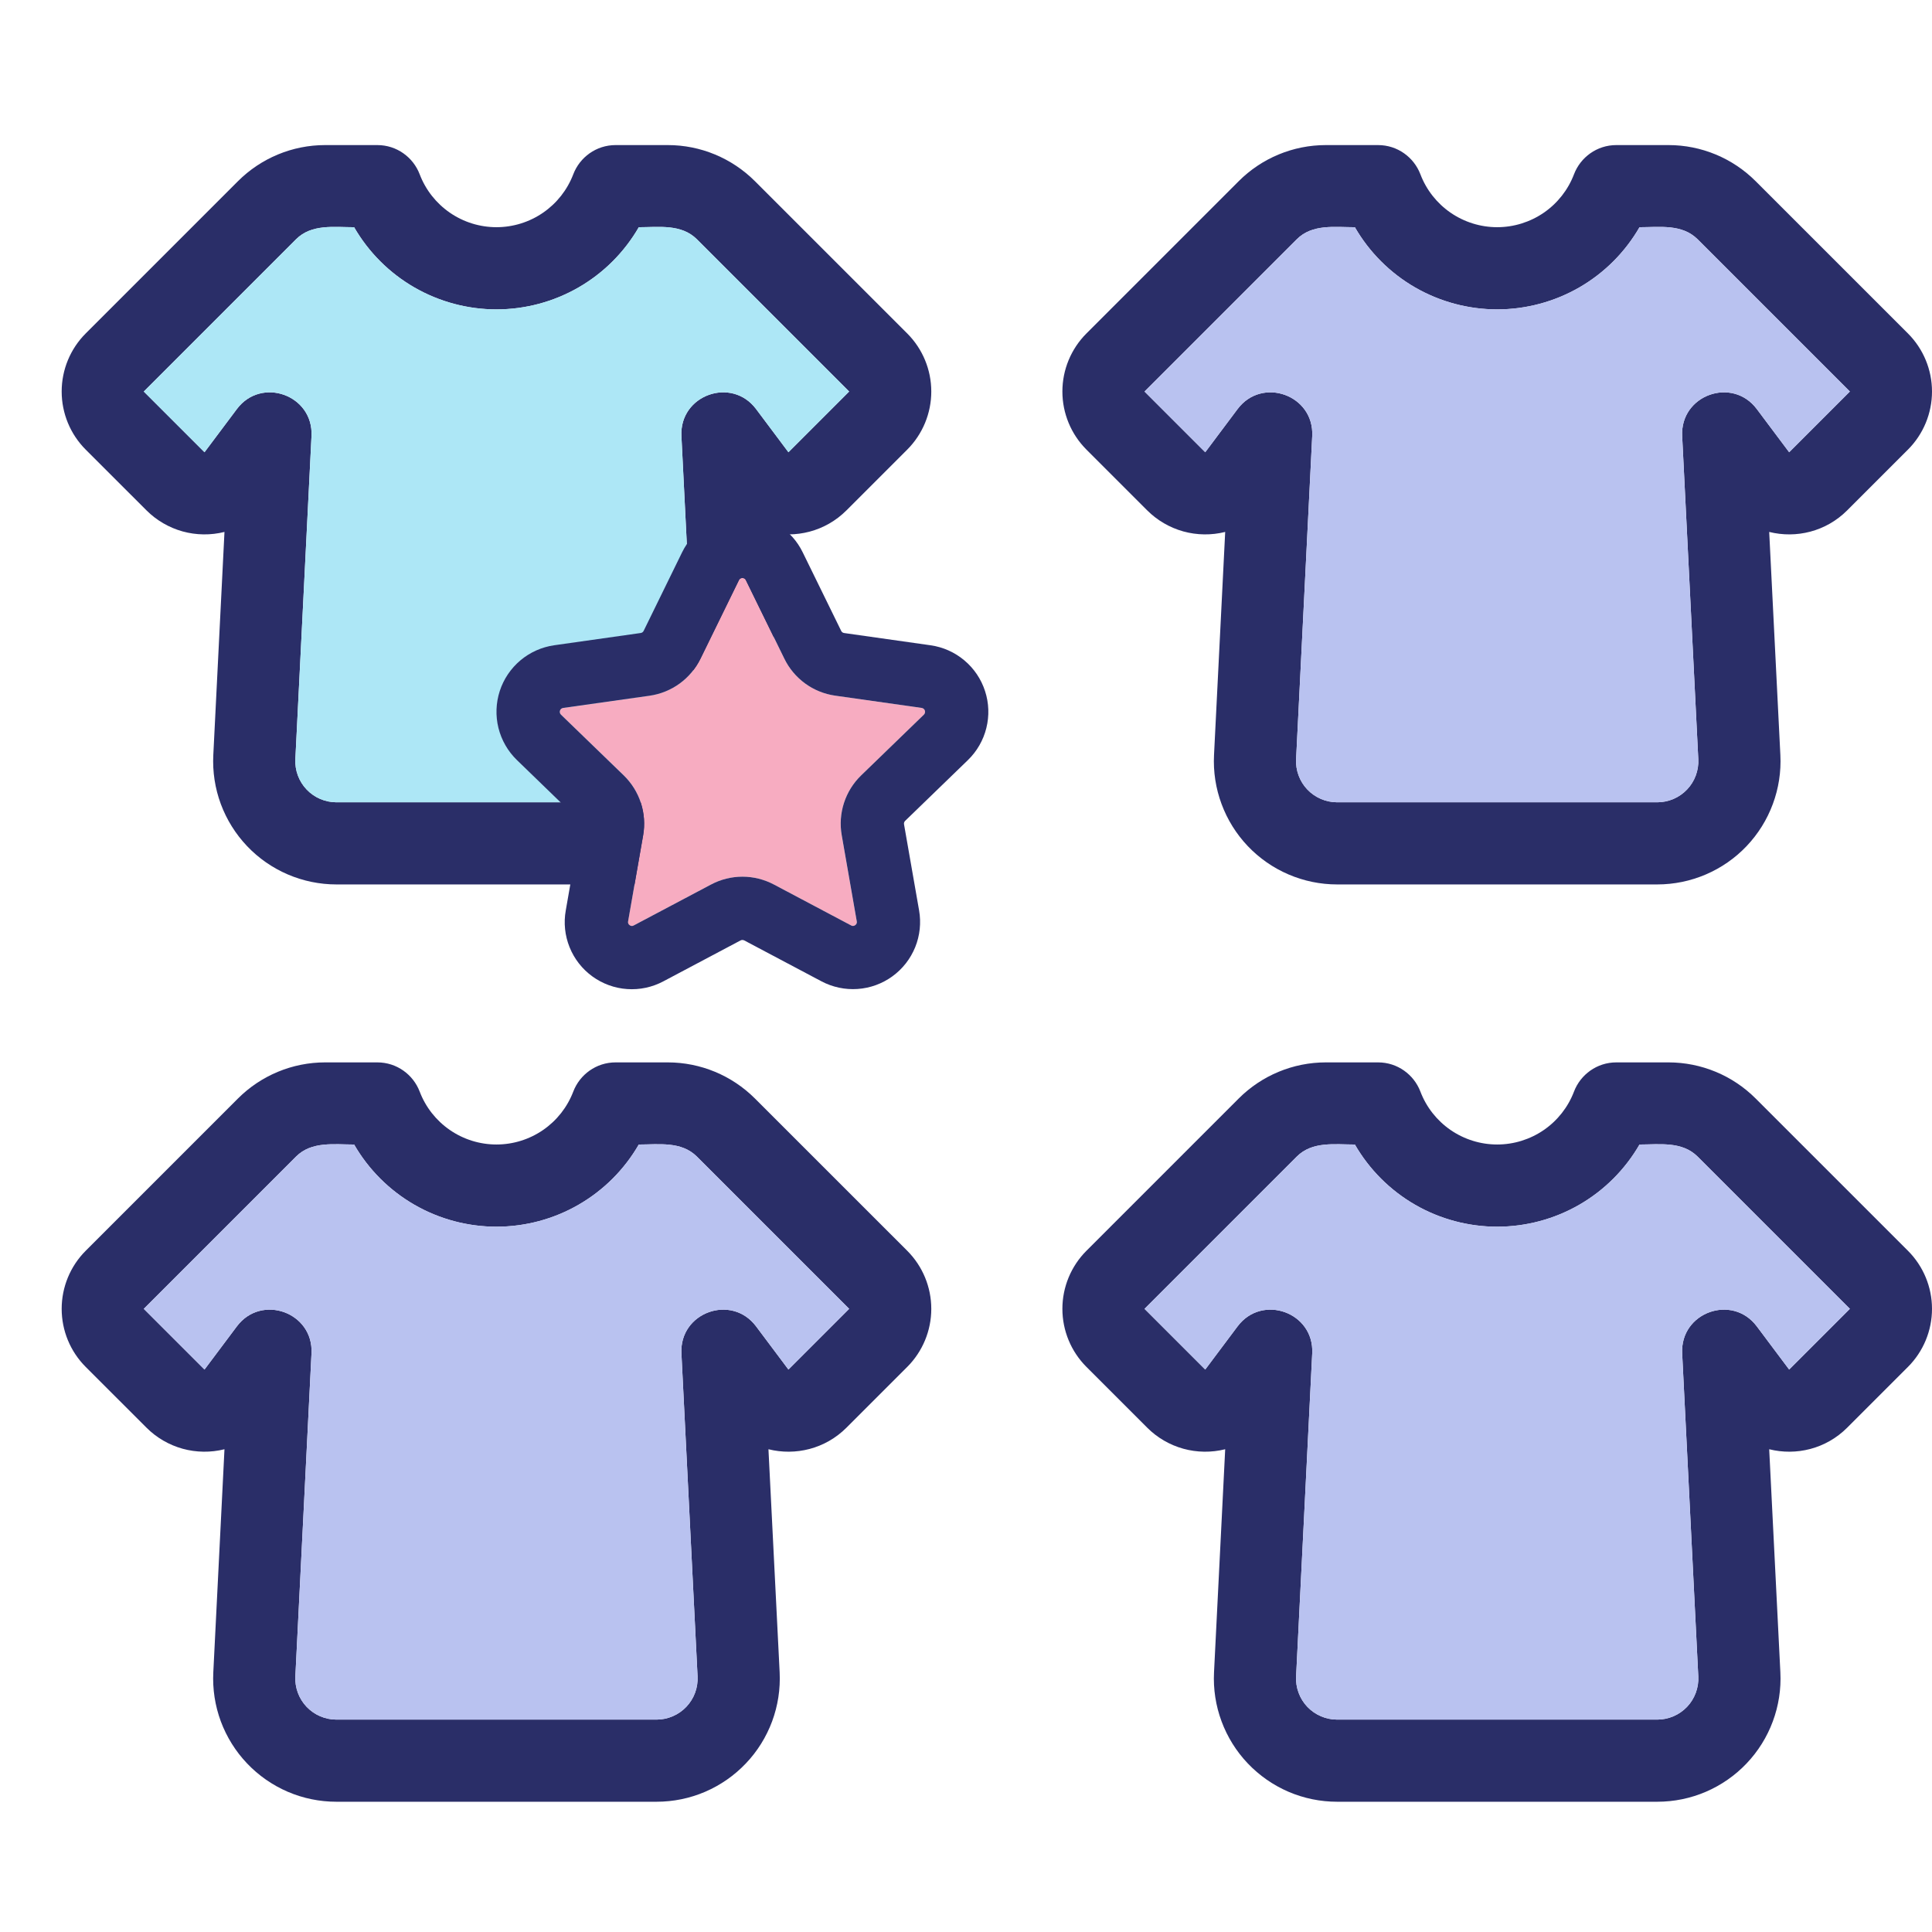
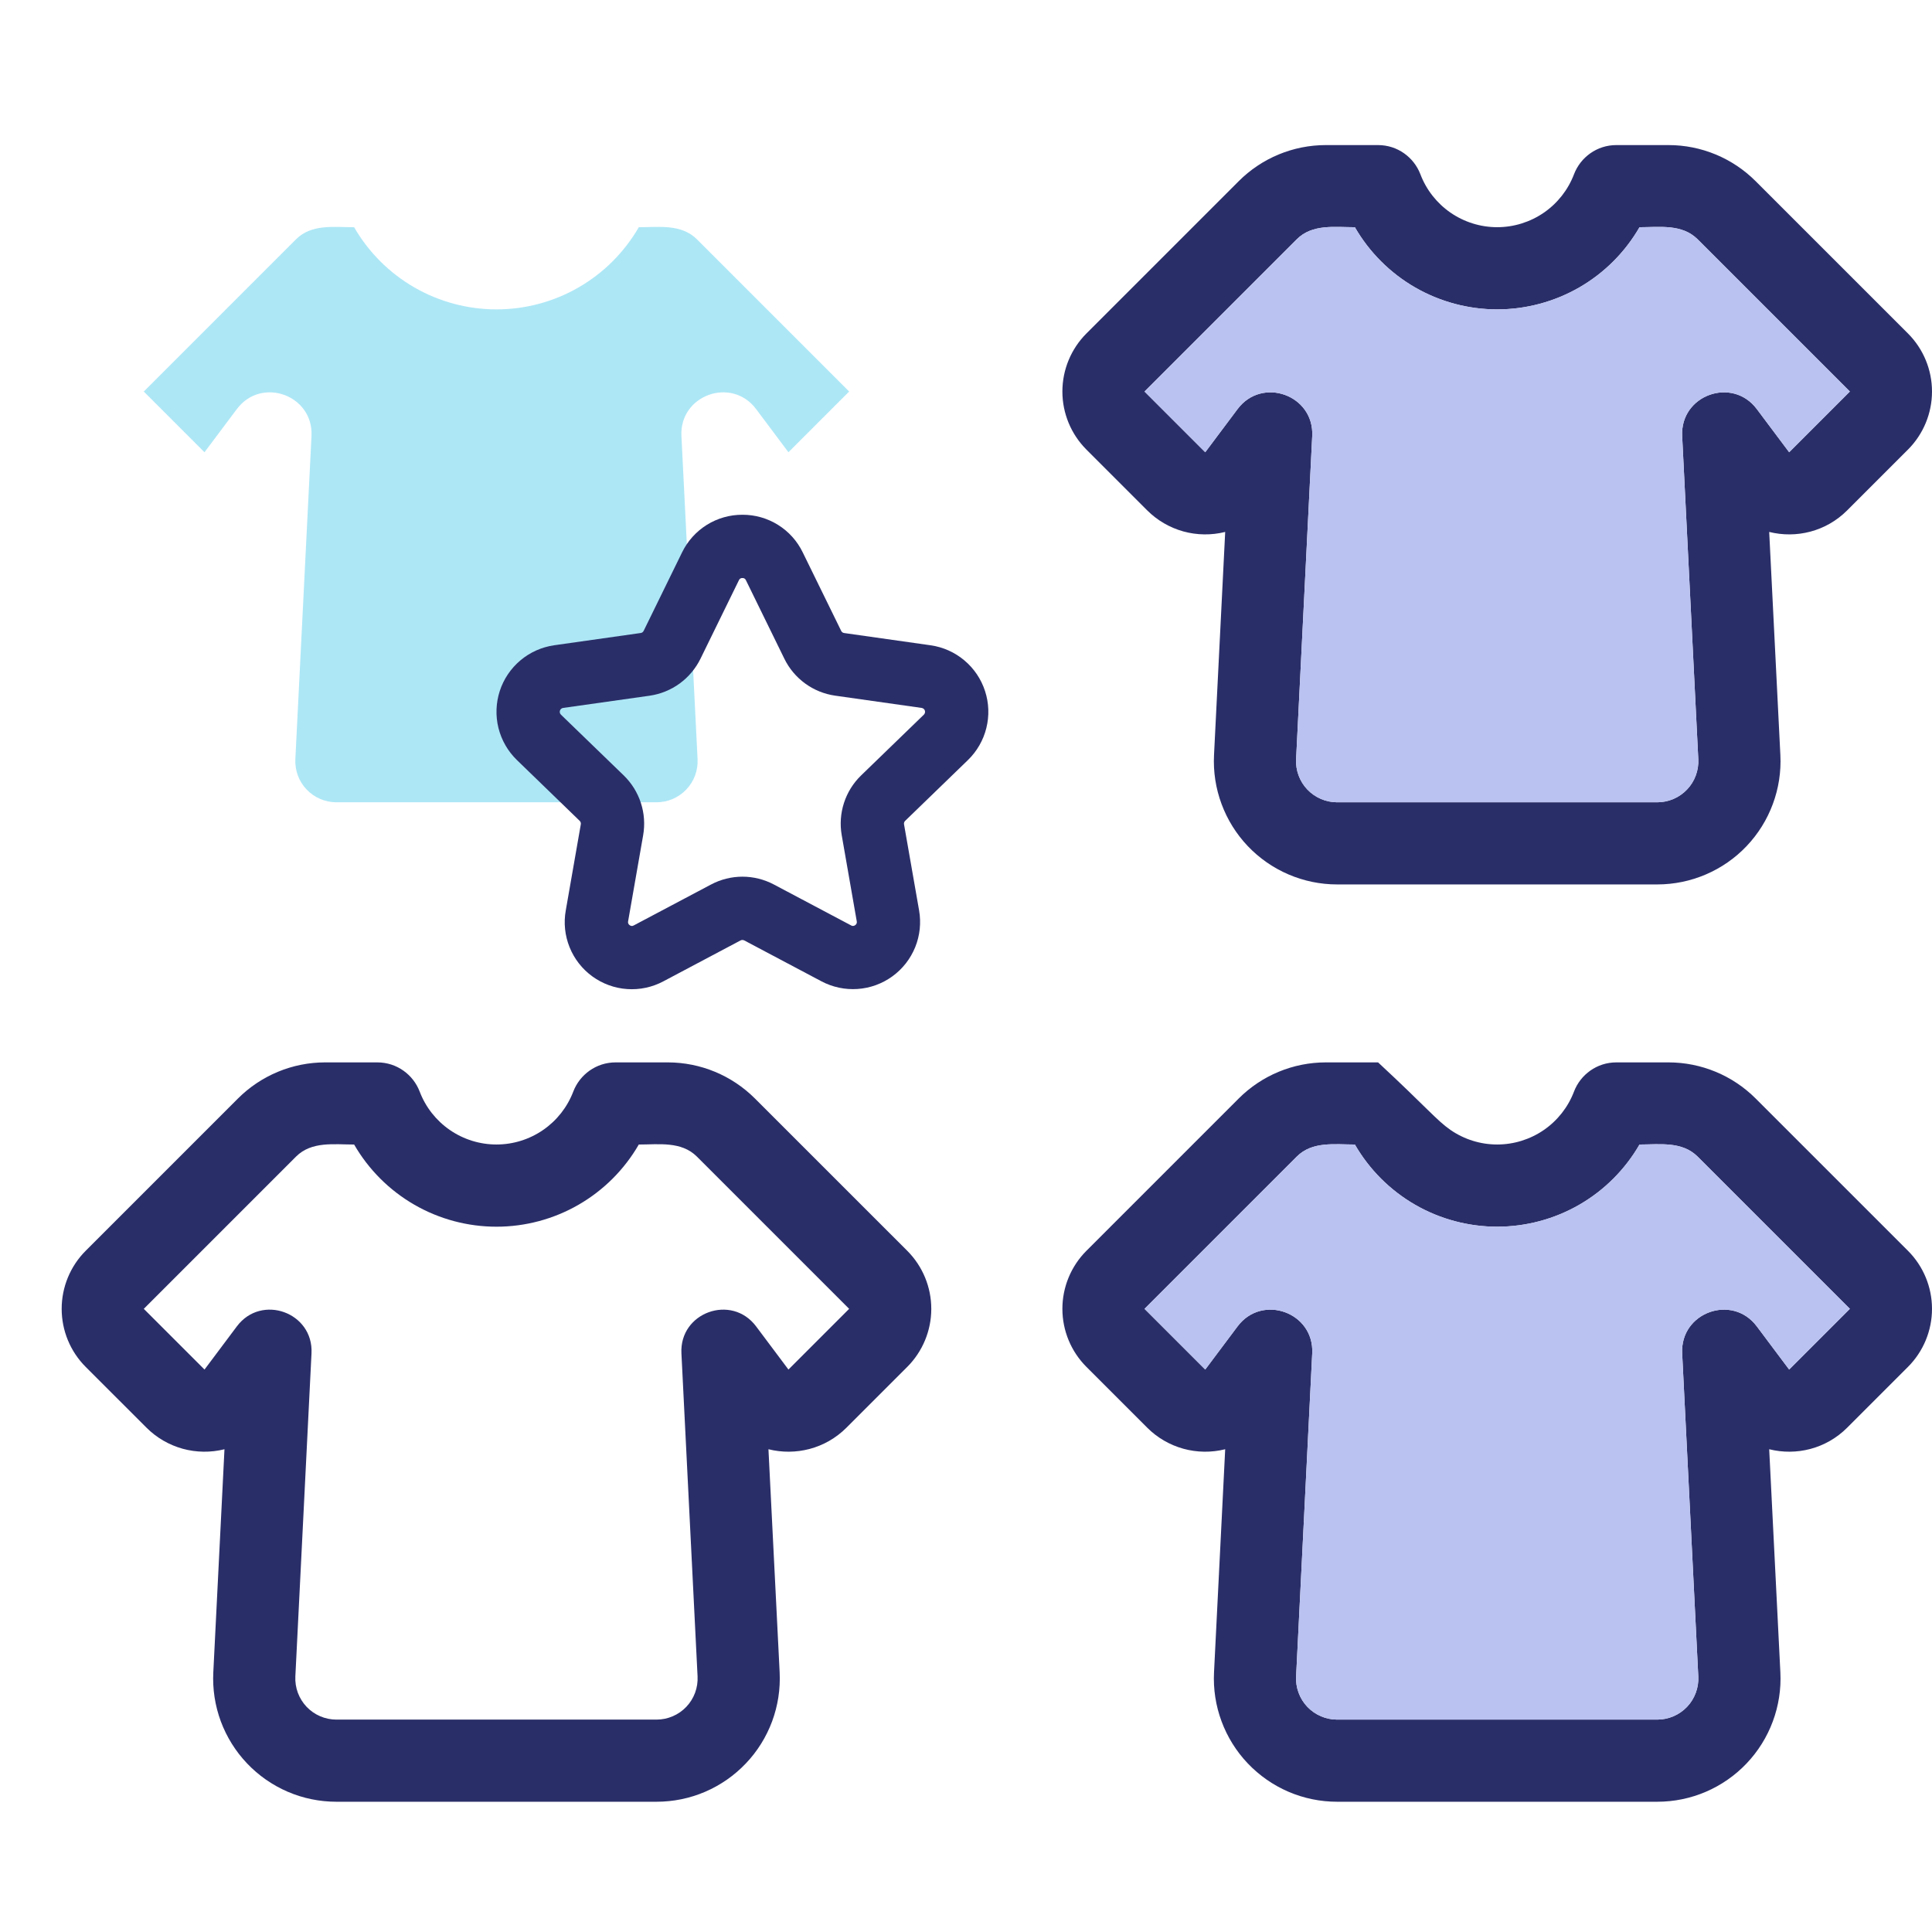
<svg xmlns="http://www.w3.org/2000/svg" width="64" height="64" viewBox="0 0 64 64" fill="none">
  <g clip-path="url(#clip0_6073_1735)">
    <g clip-path="url(#clip1_6073_1735)">
-       <path fill-rule="evenodd" clip-rule="evenodd" d="M9.807 7.926L4.763 12.97L6.775 14.981L7.847 13.55C8.66 12.465 10.387 13.088 10.319 14.444L9.784 25.148C9.775 25.332 9.803 25.516 9.867 25.689C9.932 25.862 10.03 26.02 10.157 26.153C10.284 26.287 10.437 26.393 10.606 26.466C10.776 26.539 10.958 26.576 11.142 26.577H21.75C21.934 26.576 22.117 26.539 22.286 26.466C22.455 26.393 22.608 26.287 22.735 26.153C22.862 26.02 22.961 25.862 23.025 25.689C23.089 25.516 23.117 25.332 23.108 25.148L22.573 14.444C22.505 13.088 24.232 12.465 25.046 13.55L26.118 14.981L28.129 12.97L23.085 7.926C22.569 7.412 21.821 7.527 21.161 7.527C20.683 8.355 19.996 9.042 19.168 9.52C18.341 9.997 17.402 10.249 16.446 10.249C15.491 10.249 14.552 9.997 13.724 9.52C12.896 9.042 12.209 8.355 11.731 7.527C11.07 7.527 10.322 7.412 9.807 7.926ZM7.883 6.002C8.649 5.236 9.687 4.806 10.77 4.806H12.5C13.143 4.806 13.687 5.21 13.902 5.772C14.098 6.288 14.447 6.732 14.901 7.045C15.355 7.358 15.894 7.526 16.446 7.526C16.998 7.526 17.537 7.358 17.991 7.045C18.446 6.732 18.794 6.288 18.991 5.772C19.206 5.21 19.75 4.806 20.392 4.806H22.123C23.205 4.806 24.242 5.237 25.008 6.002L30.053 11.046C30.563 11.556 30.85 12.248 30.85 12.97C30.85 13.691 30.563 14.384 30.053 14.894L28.042 16.905C27.334 17.613 26.346 17.843 25.456 17.621L25.827 25.012C25.854 25.564 25.769 26.117 25.577 26.635C25.384 27.154 25.089 27.628 24.707 28.029C24.326 28.43 23.867 28.749 23.359 28.967C22.851 29.185 22.303 29.298 21.75 29.298H11.142C10.589 29.298 10.042 29.185 9.533 28.967C9.025 28.749 8.566 28.43 8.185 28.029C7.804 27.628 7.508 27.154 7.315 26.635C7.123 26.117 7.038 25.564 7.066 25.012L7.436 17.621C6.98 17.735 6.502 17.729 6.049 17.604C5.596 17.478 5.183 17.237 4.851 16.905L2.839 14.894C2.329 14.384 2.043 13.691 2.043 12.97C2.043 12.248 2.329 11.556 2.839 11.046L7.883 6.002Z" fill="#2A2E68" />
      <path fill-rule="evenodd" clip-rule="evenodd" d="M9.807 7.926L4.763 12.97L6.774 14.981L7.847 13.55C8.66 12.465 10.387 13.088 10.319 14.444L9.784 25.148C9.775 25.332 9.803 25.516 9.867 25.689C9.931 25.862 10.03 26.02 10.157 26.153C10.284 26.287 10.437 26.393 10.606 26.466C10.775 26.539 10.958 26.576 11.142 26.577H21.75C21.934 26.576 22.117 26.539 22.286 26.466C22.455 26.393 22.608 26.287 22.735 26.153C22.862 26.02 22.961 25.862 23.025 25.689C23.089 25.516 23.117 25.332 23.108 25.148L22.573 14.444C22.505 13.088 24.232 12.465 25.046 13.55L26.118 14.981L28.129 12.97L23.085 7.926C22.569 7.412 21.821 7.527 21.161 7.527C20.683 8.355 19.996 9.042 19.168 9.52C18.341 9.997 17.402 10.249 16.446 10.249C15.491 10.249 14.552 9.997 13.724 9.52C12.896 9.042 12.209 8.355 11.731 7.527C11.07 7.527 10.322 7.412 9.807 7.926Z" fill="#ADE7F6" />
      <path fill-rule="evenodd" clip-rule="evenodd" d="M42.958 7.926L37.914 12.97L39.925 14.981L40.997 13.55C41.811 12.465 43.538 13.088 43.469 14.444L42.935 25.148C42.925 25.332 42.954 25.516 43.018 25.689C43.082 25.862 43.18 26.02 43.307 26.153C43.434 26.287 43.587 26.393 43.757 26.466C43.926 26.539 44.108 26.576 44.293 26.577H54.9C55.085 26.576 55.267 26.539 55.437 26.466C55.606 26.393 55.759 26.287 55.886 26.153C56.013 26.02 56.111 25.862 56.175 25.689C56.239 25.516 56.268 25.332 56.258 25.148L55.724 14.444C55.656 13.088 57.382 12.465 58.196 13.55L59.268 14.981L61.279 12.97L56.235 7.926C55.719 7.412 54.971 7.527 54.311 7.527C53.833 8.355 53.146 9.042 52.319 9.52C51.491 9.997 50.552 10.249 49.596 10.249C48.641 10.249 47.702 9.997 46.874 9.52C46.047 9.042 45.36 8.355 44.882 7.527C44.221 7.527 43.472 7.412 42.958 7.926ZM41.034 6.002C41.799 5.236 42.837 4.806 43.92 4.806H45.651C46.293 4.806 46.837 5.21 47.052 5.772C47.248 6.288 47.597 6.732 48.051 7.045C48.506 7.358 49.045 7.526 49.596 7.526C50.148 7.526 50.687 7.358 51.142 7.045C51.596 6.732 51.945 6.288 52.141 5.772C52.356 5.21 52.9 4.806 53.542 4.806H55.273C56.355 4.806 57.393 5.237 58.158 6.002L63.203 11.046C63.713 11.556 64 12.248 64 12.97C64 13.691 63.713 14.384 63.203 14.894L61.192 16.905C60.485 17.613 59.497 17.843 58.607 17.621L58.977 25.012C59.005 25.564 58.92 26.117 58.727 26.635C58.535 27.154 58.239 27.628 57.858 28.029C57.477 28.43 57.018 28.749 56.509 28.967C56.001 29.185 55.454 29.298 54.9 29.298H44.293C43.739 29.298 43.192 29.185 42.684 28.967C42.175 28.749 41.717 28.43 41.335 28.029C40.954 27.628 40.658 27.154 40.466 26.635C40.273 26.117 40.188 25.564 40.216 25.012L40.586 17.621C40.13 17.735 39.652 17.729 39.199 17.604C38.746 17.478 38.333 17.237 38.001 16.905L35.99 14.894C35.48 14.384 35.193 13.691 35.193 12.97C35.193 12.248 35.48 11.556 35.99 11.046L41.034 6.002Z" fill="#2A2E68" />
      <path fill-rule="evenodd" clip-rule="evenodd" d="M42.958 7.926L37.914 12.97L39.925 14.981L40.997 13.55C41.811 12.465 43.537 13.088 43.469 14.444L42.935 25.148C42.925 25.332 42.954 25.516 43.018 25.689C43.082 25.862 43.18 26.02 43.307 26.153C43.434 26.287 43.587 26.393 43.757 26.466C43.926 26.539 44.108 26.576 44.293 26.577H54.9C55.085 26.576 55.267 26.539 55.437 26.466C55.606 26.393 55.758 26.287 55.886 26.153C56.013 26.02 56.111 25.862 56.175 25.689C56.239 25.516 56.268 25.332 56.258 25.148L55.724 14.444C55.656 13.088 57.382 12.465 58.196 13.55L59.268 14.981L61.279 12.97L56.235 7.926C55.719 7.412 54.971 7.527 54.311 7.527C53.833 8.355 53.146 9.042 52.319 9.52C51.491 9.997 50.552 10.249 49.596 10.249C48.641 10.249 47.702 9.997 46.874 9.52C46.047 9.042 45.36 8.355 44.882 7.527C44.221 7.527 43.472 7.412 42.958 7.926Z" fill="#B9C2F0" />
      <path fill-rule="evenodd" clip-rule="evenodd" d="M9.807 38.313L4.763 43.357L6.775 45.368L7.847 43.937C8.66 42.852 10.387 43.475 10.319 44.831L9.784 55.535C9.775 55.719 9.803 55.903 9.867 56.076C9.932 56.249 10.03 56.407 10.157 56.541C10.284 56.674 10.437 56.781 10.606 56.853C10.776 56.926 10.958 56.964 11.142 56.964H21.75C21.934 56.964 22.117 56.926 22.286 56.853C22.455 56.781 22.608 56.674 22.735 56.541C22.862 56.407 22.961 56.249 23.025 56.076C23.089 55.903 23.117 55.719 23.108 55.535L22.573 44.831C22.505 43.475 24.232 42.852 25.046 43.937L26.118 45.368L28.129 43.357L23.085 38.313C22.569 37.799 21.821 37.914 21.161 37.914C20.683 38.742 19.996 39.429 19.168 39.907C18.341 40.385 17.402 40.636 16.446 40.636C15.491 40.636 14.552 40.385 13.724 39.907C12.896 39.429 12.209 38.742 11.731 37.914C11.07 37.914 10.322 37.799 9.807 38.313ZM7.883 36.389C8.649 35.624 9.687 35.193 10.77 35.193H12.5C13.143 35.193 13.687 35.597 13.902 36.159C14.098 36.675 14.447 37.119 14.901 37.432C15.355 37.745 15.894 37.913 16.446 37.913C16.998 37.913 17.537 37.745 17.991 37.432C18.446 37.119 18.794 36.675 18.991 36.159C19.206 35.597 19.75 35.193 20.392 35.193H22.123C23.205 35.194 24.242 35.624 25.008 36.389L30.053 41.433C30.563 41.943 30.85 42.636 30.85 43.357C30.85 44.079 30.563 44.771 30.053 45.281L28.042 47.292C27.334 48 26.346 48.23 25.456 48.008L25.827 55.399C25.854 55.952 25.769 56.504 25.577 57.023C25.384 57.541 25.089 58.016 24.707 58.416C24.326 58.817 23.867 59.136 23.359 59.355C22.851 59.573 22.303 59.685 21.75 59.685H11.142C10.589 59.685 10.042 59.573 9.533 59.355C9.025 59.136 8.566 58.817 8.185 58.416C7.804 58.016 7.508 57.541 7.315 57.023C7.123 56.504 7.038 55.952 7.066 55.399L7.436 48.008C6.98 48.122 6.502 48.116 6.049 47.991C5.596 47.865 5.183 47.625 4.851 47.292L2.839 45.281C2.329 44.771 2.043 44.079 2.043 43.357C2.043 42.636 2.329 41.943 2.839 41.433L7.883 36.389Z" fill="#2A2E68" />
-       <path fill-rule="evenodd" clip-rule="evenodd" d="M9.807 38.313L4.763 43.357L6.774 45.368L7.847 43.937C8.66 42.852 10.387 43.475 10.319 44.831L9.784 55.535C9.775 55.719 9.803 55.903 9.867 56.076C9.931 56.249 10.03 56.407 10.157 56.541C10.284 56.674 10.437 56.781 10.606 56.853C10.775 56.926 10.958 56.964 11.142 56.964H21.75C21.934 56.964 22.117 56.926 22.286 56.853C22.455 56.781 22.608 56.674 22.735 56.541C22.862 56.407 22.961 56.249 23.025 56.076C23.089 55.903 23.117 55.719 23.108 55.535L22.573 44.831C22.505 43.475 24.232 42.852 25.046 43.937L26.118 45.368L28.129 43.357L23.085 38.313C22.569 37.799 21.821 37.914 21.161 37.914C20.683 38.742 19.996 39.429 19.168 39.907C18.341 40.385 17.402 40.636 16.446 40.636C15.491 40.636 14.552 40.385 13.724 39.907C12.896 39.429 12.209 38.742 11.731 37.914C11.07 37.914 10.322 37.799 9.807 38.313Z" fill="#B9C2F0" />
-       <path fill-rule="evenodd" clip-rule="evenodd" d="M42.958 38.313L37.914 43.357L39.925 45.368L40.997 43.937C41.811 42.852 43.538 43.475 43.469 44.831L42.935 55.535C42.925 55.719 42.954 55.903 43.018 56.076C43.082 56.249 43.18 56.407 43.307 56.541C43.434 56.674 43.587 56.781 43.757 56.853C43.926 56.926 44.108 56.964 44.293 56.964H54.9C55.085 56.964 55.267 56.926 55.437 56.853C55.606 56.781 55.759 56.674 55.886 56.541C56.013 56.407 56.111 56.249 56.175 56.076C56.239 55.903 56.268 55.719 56.258 55.535L55.724 44.831C55.656 43.475 57.382 42.852 58.196 43.937L59.268 45.368L61.279 43.357L56.235 38.313C55.719 37.799 54.971 37.914 54.311 37.914C53.833 38.742 53.146 39.429 52.319 39.907C51.491 40.385 50.552 40.636 49.596 40.636C48.641 40.636 47.702 40.385 46.874 39.907C46.047 39.429 45.36 38.742 44.882 37.914C44.221 37.914 43.472 37.799 42.958 38.313ZM41.034 36.389C41.799 35.624 42.837 35.193 43.92 35.193H45.651C46.293 35.193 46.837 35.597 47.052 36.159C47.248 36.675 47.597 37.119 48.051 37.432C48.506 37.745 49.045 37.913 49.596 37.913C50.148 37.913 50.687 37.745 51.142 37.432C51.596 37.119 51.945 36.675 52.141 36.159C52.356 35.597 52.9 35.193 53.542 35.193H55.273C56.355 35.194 57.393 35.624 58.158 36.389L63.203 41.433C63.713 41.943 64 42.636 64 43.357C64 44.079 63.713 44.771 63.203 45.281L61.192 47.292C60.485 48 59.497 48.23 58.607 48.008L58.977 55.399C59.005 55.952 58.92 56.504 58.727 57.023C58.535 57.541 58.239 58.016 57.858 58.416C57.477 58.817 57.018 59.136 56.509 59.355C56.001 59.573 55.454 59.685 54.9 59.685H44.293C43.739 59.685 43.192 59.573 42.684 59.355C42.175 59.136 41.717 58.817 41.335 58.416C40.954 58.016 40.658 57.541 40.466 57.023C40.273 56.504 40.188 55.952 40.216 55.399L40.586 48.008C40.13 48.122 39.652 48.116 39.199 47.991C38.746 47.865 38.333 47.625 38.001 47.292L35.99 45.281C35.48 44.771 35.193 44.079 35.193 43.357C35.193 42.636 35.48 41.943 35.99 41.433L41.034 36.389Z" fill="#2A2E68" />
+       <path fill-rule="evenodd" clip-rule="evenodd" d="M42.958 38.313L37.914 43.357L39.925 45.368L40.997 43.937C41.811 42.852 43.538 43.475 43.469 44.831L42.935 55.535C42.925 55.719 42.954 55.903 43.018 56.076C43.082 56.249 43.18 56.407 43.307 56.541C43.434 56.674 43.587 56.781 43.757 56.853C43.926 56.926 44.108 56.964 44.293 56.964H54.9C55.085 56.964 55.267 56.926 55.437 56.853C55.606 56.781 55.759 56.674 55.886 56.541C56.013 56.407 56.111 56.249 56.175 56.076C56.239 55.903 56.268 55.719 56.258 55.535L55.724 44.831C55.656 43.475 57.382 42.852 58.196 43.937L59.268 45.368L61.279 43.357L56.235 38.313C55.719 37.799 54.971 37.914 54.311 37.914C53.833 38.742 53.146 39.429 52.319 39.907C51.491 40.385 50.552 40.636 49.596 40.636C48.641 40.636 47.702 40.385 46.874 39.907C46.047 39.429 45.36 38.742 44.882 37.914C44.221 37.914 43.472 37.799 42.958 38.313ZM41.034 36.389C41.799 35.624 42.837 35.193 43.92 35.193H45.651C47.248 36.675 47.597 37.119 48.051 37.432C48.506 37.745 49.045 37.913 49.596 37.913C50.148 37.913 50.687 37.745 51.142 37.432C51.596 37.119 51.945 36.675 52.141 36.159C52.356 35.597 52.9 35.193 53.542 35.193H55.273C56.355 35.194 57.393 35.624 58.158 36.389L63.203 41.433C63.713 41.943 64 42.636 64 43.357C64 44.079 63.713 44.771 63.203 45.281L61.192 47.292C60.485 48 59.497 48.23 58.607 48.008L58.977 55.399C59.005 55.952 58.92 56.504 58.727 57.023C58.535 57.541 58.239 58.016 57.858 58.416C57.477 58.817 57.018 59.136 56.509 59.355C56.001 59.573 55.454 59.685 54.9 59.685H44.293C43.739 59.685 43.192 59.573 42.684 59.355C42.175 59.136 41.717 58.817 41.335 58.416C40.954 58.016 40.658 57.541 40.466 57.023C40.273 56.504 40.188 55.952 40.216 55.399L40.586 48.008C40.13 48.122 39.652 48.116 39.199 47.991C38.746 47.865 38.333 47.625 38.001 47.292L35.99 45.281C35.48 44.771 35.193 44.079 35.193 43.357C35.193 42.636 35.48 41.943 35.99 41.433L41.034 36.389Z" fill="#2A2E68" />
      <path fill-rule="evenodd" clip-rule="evenodd" d="M42.958 38.313L37.914 43.357L39.925 45.368L40.997 43.937C41.811 42.852 43.537 43.475 43.469 44.831L42.935 55.535C42.925 55.719 42.954 55.903 43.018 56.076C43.082 56.249 43.18 56.407 43.307 56.541C43.434 56.674 43.587 56.781 43.757 56.853C43.926 56.926 44.108 56.964 44.293 56.964H54.9C55.085 56.964 55.267 56.926 55.437 56.853C55.606 56.781 55.758 56.674 55.886 56.541C56.013 56.407 56.111 56.249 56.175 56.076C56.239 55.903 56.268 55.719 56.258 55.535L55.724 44.831C55.656 43.475 57.382 42.852 58.196 43.937L59.268 45.368L61.279 43.357L56.235 38.313C55.719 37.799 54.971 37.914 54.311 37.914C53.833 38.742 53.146 39.429 52.319 39.907C51.491 40.385 50.552 40.636 49.596 40.636C48.641 40.636 47.702 40.385 46.874 39.907C46.047 39.429 45.36 38.742 44.882 37.914C44.221 37.914 43.472 37.799 42.958 38.313Z" fill="#B9C2F0" />
-       <path d="M30.605 23.672L28.526 25.686C28.265 25.939 28.069 26.251 27.957 26.597C27.845 26.942 27.819 27.309 27.882 27.667L28.38 30.518C28.386 30.542 28.384 30.567 28.375 30.59C28.366 30.613 28.35 30.633 28.329 30.646C28.31 30.662 28.287 30.672 28.262 30.673C28.237 30.675 28.213 30.668 28.192 30.655L25.636 29.301C25.315 29.13 24.957 29.041 24.594 29.041C24.23 29.041 23.873 29.13 23.552 29.301L20.994 30.656C20.973 30.669 20.948 30.675 20.924 30.674C20.899 30.672 20.876 30.663 20.857 30.646C20.837 30.633 20.82 30.614 20.811 30.591C20.802 30.568 20.8 30.543 20.806 30.519L21.305 27.67C21.367 27.312 21.341 26.944 21.229 26.598C21.117 26.252 20.921 25.939 20.66 25.686L18.581 23.673C18.563 23.656 18.551 23.635 18.545 23.611C18.54 23.588 18.541 23.563 18.548 23.54C18.556 23.517 18.57 23.497 18.588 23.481C18.607 23.465 18.629 23.455 18.653 23.452L21.519 23.046C21.879 22.994 22.22 22.855 22.514 22.642C22.808 22.428 23.045 22.146 23.204 21.82L24.476 19.22C24.485 19.198 24.502 19.178 24.523 19.165C24.544 19.152 24.568 19.146 24.593 19.148C24.617 19.146 24.642 19.152 24.662 19.165C24.683 19.177 24.699 19.197 24.708 19.219L25.98 21.817C26.139 22.144 26.377 22.427 26.671 22.641C26.965 22.855 27.307 22.994 27.667 23.045L30.531 23.451C30.555 23.455 30.578 23.465 30.596 23.48C30.615 23.496 30.629 23.516 30.637 23.539C30.644 23.562 30.645 23.587 30.639 23.611C30.634 23.634 30.622 23.656 30.605 23.672Z" fill="#F7ACC1" />
      <path d="M19.202 27.191C19.218 27.205 19.229 27.224 19.236 27.244C19.242 27.265 19.244 27.286 19.24 27.307L18.742 30.158C18.668 30.569 18.712 30.991 18.868 31.378C19.024 31.765 19.285 32.1 19.623 32.345C19.96 32.59 20.36 32.736 20.776 32.764C21.192 32.793 21.607 32.704 21.975 32.508L24.533 31.152C24.552 31.142 24.573 31.137 24.594 31.138C24.616 31.138 24.636 31.143 24.655 31.153L27.211 32.507C27.579 32.702 27.995 32.79 28.41 32.761C28.826 32.732 29.225 32.587 29.562 32.342C29.899 32.097 30.16 31.763 30.317 31.377C30.473 30.991 30.518 30.569 30.446 30.158L29.947 27.306C29.943 27.285 29.945 27.264 29.951 27.244C29.958 27.224 29.969 27.206 29.984 27.192L32.063 25.179C32.362 24.889 32.574 24.521 32.674 24.117C32.775 23.713 32.76 23.289 32.631 22.893C32.503 22.497 32.266 22.145 31.947 21.877C31.628 21.608 31.241 21.435 30.828 21.376L27.964 20.97C27.943 20.967 27.923 20.959 27.905 20.947C27.888 20.934 27.874 20.918 27.865 20.898L26.592 18.299C26.411 17.924 26.127 17.608 25.773 17.387C25.42 17.167 25.011 17.05 24.595 17.052C24.178 17.05 23.768 17.166 23.414 17.387C23.06 17.608 22.776 17.924 22.594 18.299L21.322 20.898C21.313 20.917 21.299 20.933 21.282 20.946C21.265 20.958 21.245 20.966 21.224 20.969L18.359 21.375C17.947 21.434 17.559 21.607 17.24 21.875C16.921 22.143 16.684 22.495 16.555 22.891C16.427 23.288 16.412 23.712 16.512 24.116C16.613 24.52 16.825 24.888 17.124 25.178L19.202 27.191ZM18.654 23.451L21.52 23.046C21.879 22.994 22.221 22.856 22.515 22.642C22.808 22.428 23.045 22.146 23.205 21.82L24.477 19.221C24.486 19.198 24.503 19.179 24.523 19.165C24.544 19.152 24.569 19.146 24.594 19.148C24.618 19.146 24.642 19.152 24.663 19.165C24.684 19.178 24.7 19.197 24.709 19.219L25.981 21.817C26.14 22.145 26.377 22.427 26.672 22.642C26.966 22.856 27.308 22.994 27.668 23.045L30.532 23.451C30.556 23.455 30.579 23.465 30.597 23.48C30.616 23.496 30.63 23.516 30.637 23.539C30.645 23.562 30.646 23.587 30.64 23.611C30.634 23.634 30.622 23.656 30.605 23.673L28.526 25.686C28.265 25.939 28.07 26.251 27.958 26.597C27.846 26.942 27.82 27.31 27.883 27.667L28.381 30.518C28.387 30.542 28.385 30.567 28.376 30.59C28.367 30.613 28.351 30.633 28.33 30.646C28.311 30.662 28.287 30.672 28.263 30.673C28.238 30.675 28.213 30.669 28.193 30.655L25.637 29.301C25.316 29.131 24.958 29.041 24.595 29.041C24.231 29.041 23.873 29.131 23.553 29.301L20.994 30.656C20.974 30.669 20.949 30.675 20.925 30.674C20.9 30.672 20.877 30.663 20.858 30.647C20.837 30.634 20.821 30.614 20.812 30.591C20.803 30.568 20.801 30.543 20.807 30.519L21.305 27.67C21.368 27.312 21.342 26.944 21.23 26.598C21.117 26.252 20.922 25.939 20.661 25.686L18.581 23.673C18.564 23.656 18.552 23.634 18.546 23.611C18.54 23.587 18.541 23.562 18.549 23.54C18.556 23.517 18.57 23.496 18.589 23.48C18.607 23.465 18.63 23.455 18.654 23.451Z" fill="#2A2E68" />
    </g>
  </g>
  <defs>
    <clipPath id="clip0_6073_1735">
      <rect width="64" height="61" fill="white" transform="translate(0 1.293)" />
    </clipPath>
    <clipPath id="clip1_6073_1735">
      <rect width="61.957" height="54.879" fill="white" transform="translate(2.043 4.806)" />
    </clipPath>
  </defs>
</svg>